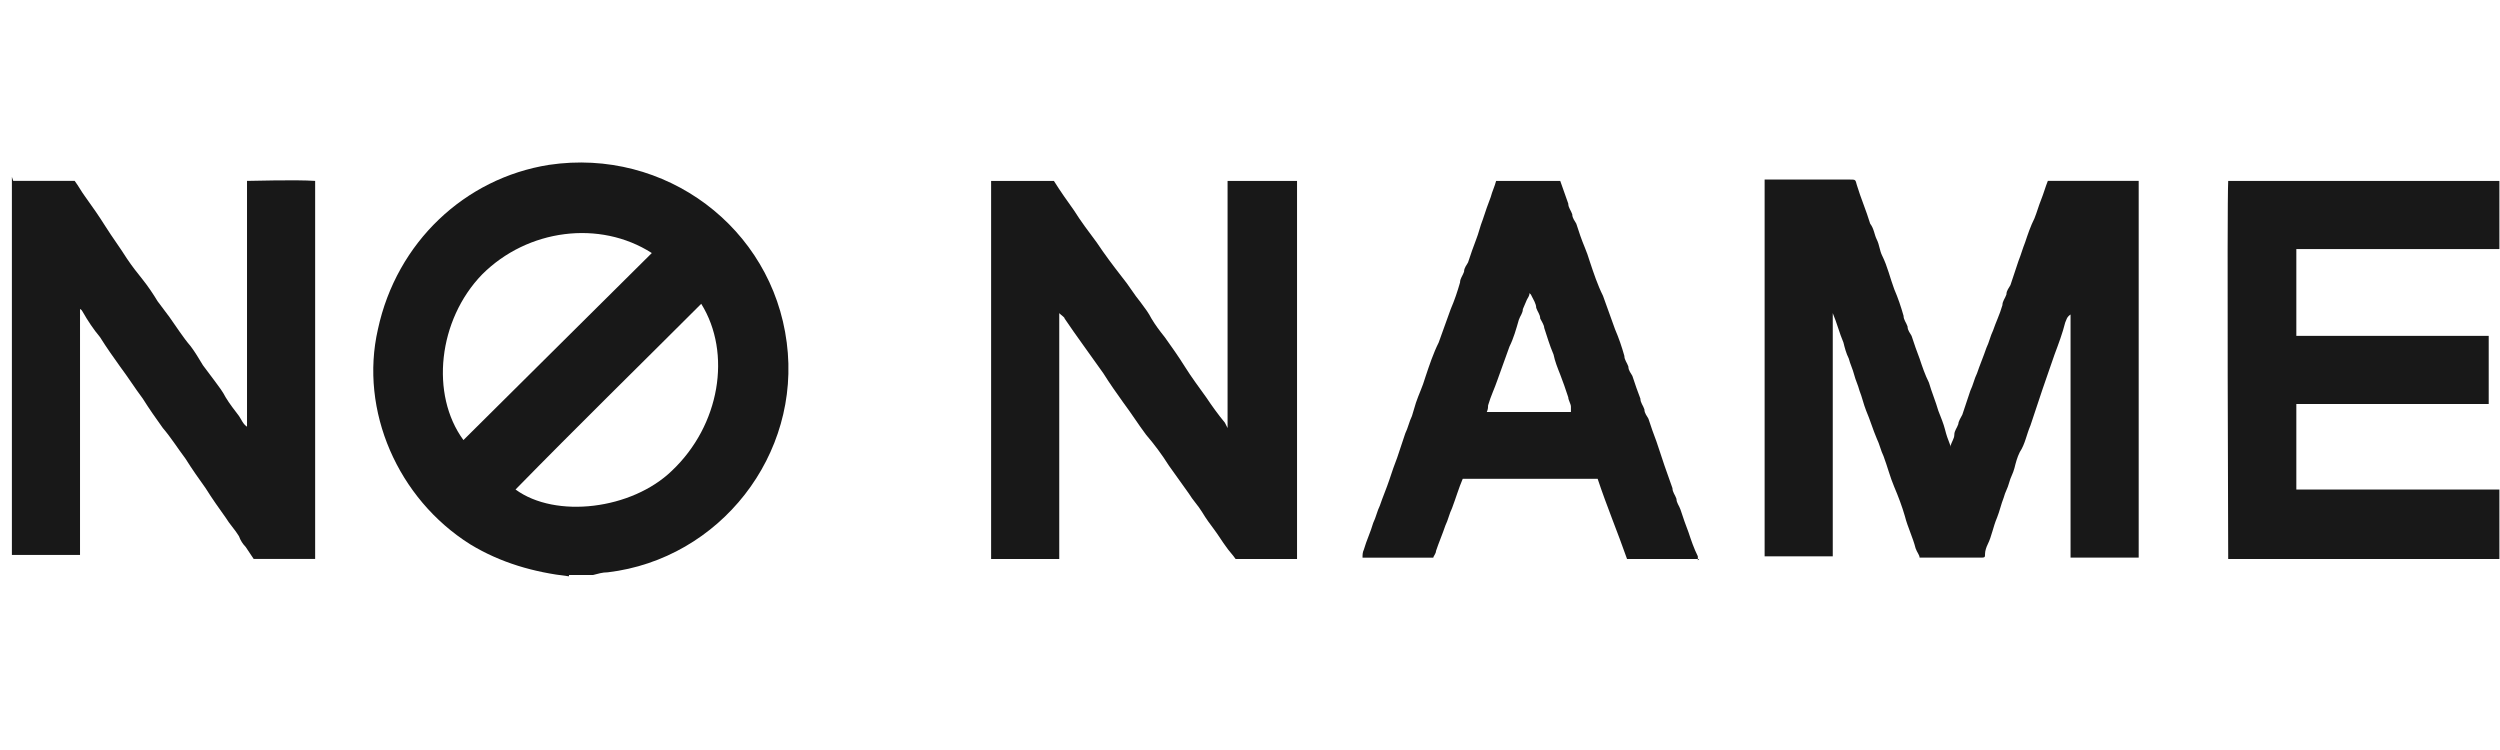
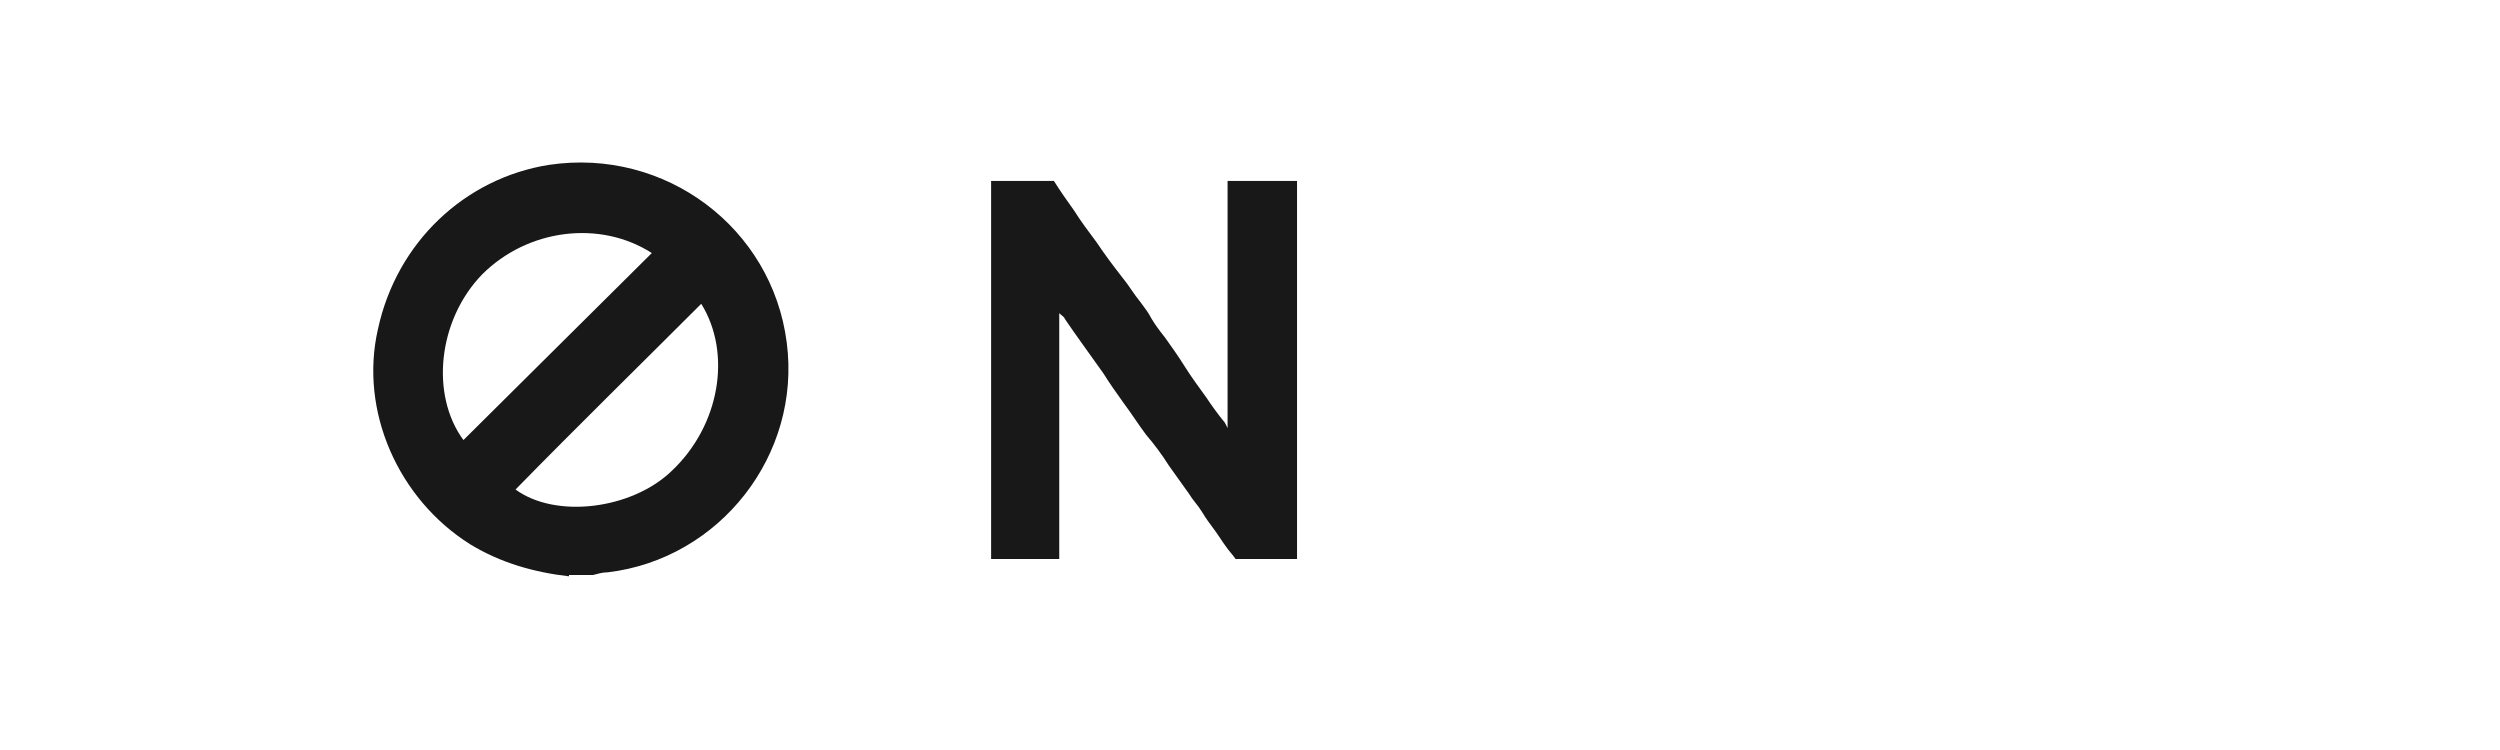
<svg xmlns="http://www.w3.org/2000/svg" width="200" height="60" viewBox="0 0 200 60" fill="none">
-   <path d="M199.952 44.718H178.256C178.256 44.29 178.15 16.396 178.256 14.473H199.952V19.923H183.707C183.707 21.312 183.707 26.442 183.707 26.87H199.097C199.097 28.366 199.097 31.893 199.097 32.32H183.707C183.707 34.137 183.707 38.733 183.707 39.16H199.952V44.718Z" fill="#181818" />
-   <path d="M156.025 35.74C156.132 35.312 156.346 35.099 156.346 34.778C156.346 34.457 156.56 34.244 156.667 33.923C156.667 33.709 156.88 33.389 156.987 33.175C157.201 32.534 157.415 31.892 157.629 31.251C157.842 30.824 157.949 30.289 158.163 29.862C158.377 29.221 158.697 28.472 158.911 27.831C159.125 27.404 159.232 26.869 159.445 26.442C159.659 25.8 159.98 25.159 160.194 24.411C160.194 24.091 160.407 23.877 160.514 23.556C160.514 23.236 160.728 23.022 160.835 22.808C161.049 22.167 161.262 21.526 161.476 20.884C161.69 20.35 161.797 19.922 162.01 19.388C162.224 18.747 162.438 18.106 162.759 17.464C162.972 16.93 163.079 16.503 163.293 15.968C163.507 15.434 163.613 15.006 163.827 14.472H171.095V44.61C170.667 44.61 167.033 44.61 165.644 44.61V25.159C165.323 25.373 165.323 25.587 165.217 25.8C165.003 26.655 164.682 27.511 164.362 28.366C164.041 29.327 163.72 30.182 163.4 31.144C163.079 32.106 162.759 33.068 162.438 34.03C162.117 34.778 162.01 35.526 161.583 36.167C161.369 36.595 161.262 37.022 161.155 37.45C161.049 37.877 160.835 38.198 160.728 38.625C160.621 39.053 160.407 39.373 160.3 39.801C160.087 40.335 159.98 40.87 159.766 41.404C159.445 42.152 159.339 42.9 159.018 43.542C158.911 43.755 158.804 44.076 158.804 44.29C158.804 44.61 158.804 44.61 158.377 44.61C156.774 44.61 155.277 44.61 153.567 44.61C153.567 44.397 153.354 44.183 153.247 43.862C153.033 43.007 152.605 42.152 152.392 41.297C152.178 40.549 151.857 39.694 151.537 38.946C151.216 38.198 151.002 37.343 150.682 36.488C150.468 36.06 150.361 35.526 150.147 35.099C149.827 34.35 149.613 33.602 149.292 32.854C149.079 32.32 148.972 31.785 148.758 31.251C148.651 30.824 148.437 30.396 148.331 29.969C148.224 29.541 148.01 29.114 147.903 28.686C147.689 28.259 147.582 27.831 147.476 27.404C147.155 26.655 146.941 25.8 146.621 25.052C146.621 31.572 146.621 37.984 146.621 44.504H141.17C141.17 34.457 141.17 24.411 141.17 14.365H141.704C143.842 14.365 145.979 14.365 148.01 14.365C148.437 14.365 148.437 14.365 148.544 14.793C148.865 15.861 149.292 16.823 149.613 17.892C149.934 18.319 149.934 18.747 150.147 19.174C150.361 19.602 150.361 20.029 150.575 20.457C151.002 21.312 151.216 22.274 151.537 23.129C151.857 23.877 152.071 24.518 152.285 25.266C152.285 25.587 152.499 25.8 152.605 26.121C152.605 26.442 152.819 26.655 152.926 26.869C153.14 27.511 153.354 28.152 153.567 28.686C153.781 29.327 153.995 29.969 154.315 30.61C154.529 31.358 154.85 32.106 155.064 32.854C155.277 33.389 155.491 33.923 155.598 34.35C155.705 34.778 155.812 35.099 156.025 35.633" fill="#181818" />
  <path d="M103.87 44.718H98.847C98.633 44.397 98.313 44.077 98.099 43.756C97.778 43.328 97.458 42.794 97.137 42.367C96.816 41.939 96.496 41.512 96.175 40.977C95.855 40.443 95.427 40.015 95.106 39.481C94.572 38.733 94.038 37.985 93.503 37.237C92.969 36.382 92.328 35.527 91.686 34.779C91.045 33.924 90.511 33.069 89.87 32.214C89.335 31.465 88.801 30.717 88.266 29.862C87.732 29.114 87.198 28.366 86.663 27.618C86.129 26.87 85.595 26.122 85.167 25.48C85.167 25.374 84.953 25.267 84.74 25.053V44.718C84.312 44.718 80.678 44.718 79.289 44.718V14.473H84.312C84.847 15.328 85.381 16.076 85.915 16.824C86.45 17.679 87.091 18.534 87.732 19.389C88.373 20.351 89.015 21.206 89.763 22.167C90.297 22.809 90.725 23.557 91.259 24.198C91.58 24.625 91.9 25.053 92.114 25.48C92.435 26.015 92.755 26.442 93.183 26.977C93.717 27.725 94.251 28.473 94.786 29.328C95.32 30.183 95.961 31.038 96.496 31.786C96.923 32.427 97.458 33.175 97.992 33.817C97.992 33.817 98.099 34.031 98.206 34.244V14.473H103.763V44.718H103.87Z" fill="#181818" />
-   <path d="M1.058 14.472H5.974C6.295 14.899 6.509 15.326 6.829 15.754C7.364 16.502 7.898 17.25 8.432 18.105C8.967 18.96 9.608 19.815 10.142 20.67C10.57 21.311 10.997 21.846 11.425 22.38C11.852 22.915 12.28 23.556 12.6 24.09C12.921 24.518 13.242 24.945 13.562 25.373C14.097 26.121 14.631 26.976 15.272 27.724C15.593 28.151 15.914 28.686 16.234 29.22C16.555 29.648 16.875 30.075 17.196 30.503C17.517 30.93 17.837 31.358 18.051 31.785C18.372 32.319 18.799 32.854 19.12 33.281C19.334 33.602 19.44 33.922 19.761 34.136V14.472C20.189 14.472 23.608 14.365 25.212 14.472V44.717C24.357 44.717 23.608 44.717 22.753 44.717H20.295C20.082 44.396 19.868 44.076 19.654 43.755C19.44 43.541 19.227 43.221 19.12 42.9C18.799 42.366 18.372 41.938 18.051 41.404C17.517 40.656 16.982 39.907 16.448 39.053C15.914 38.304 15.379 37.556 14.845 36.701C14.204 35.846 13.669 34.991 13.028 34.243C12.494 33.495 11.959 32.747 11.425 31.892C10.784 31.037 10.249 30.182 9.608 29.327C9.074 28.579 8.539 27.831 8.005 26.976C7.471 26.334 7.043 25.693 6.615 24.945C6.615 24.945 6.509 24.731 6.402 24.731V44.396H0.951V14.151L1.058 14.472Z" fill="#181818" />
-   <path d="M135.934 44.718H130.163C129.415 42.58 128.56 40.55 127.812 38.305H117.018C116.697 39.053 116.483 39.802 116.162 40.657C115.949 41.084 115.842 41.618 115.628 42.046C115.414 42.687 115.094 43.435 114.88 44.077C114.88 44.29 114.666 44.504 114.666 44.611H109.002C109.002 44.397 109.002 44.184 109.109 43.97C109.323 43.222 109.643 42.58 109.857 41.832C110.071 41.405 110.178 40.87 110.391 40.443C110.605 39.802 110.926 39.053 111.139 38.412C111.353 37.771 111.567 37.13 111.781 36.595C111.994 35.954 112.208 35.313 112.422 34.672C112.636 34.244 112.743 33.71 112.956 33.282C113.063 32.962 113.17 32.534 113.277 32.214C113.491 31.572 113.811 30.931 114.025 30.183C114.346 29.221 114.666 28.259 115.094 27.404C115.414 26.549 115.735 25.587 116.056 24.732C116.376 23.984 116.59 23.343 116.804 22.595C116.804 22.274 117.017 22.061 117.124 21.74C117.124 21.419 117.338 21.206 117.445 20.992C117.659 20.351 117.873 19.709 118.086 19.175C118.3 18.641 118.407 18.106 118.621 17.572C118.834 16.931 119.048 16.289 119.262 15.755C119.369 15.327 119.582 14.9 119.689 14.473H124.819C125.033 15.114 125.247 15.648 125.461 16.289C125.461 16.61 125.674 16.824 125.781 17.144C125.781 17.465 125.995 17.679 126.102 17.892C126.209 18.213 126.316 18.534 126.422 18.854C126.636 19.496 126.957 20.137 127.171 20.885C127.491 21.847 127.812 22.809 128.239 23.664C128.56 24.519 128.881 25.48 129.201 26.335C129.522 27.084 129.736 27.725 129.949 28.473C129.949 28.794 130.163 29.007 130.27 29.328C130.27 29.649 130.484 29.862 130.591 30.076C130.804 30.717 131.018 31.359 131.232 31.893C131.232 32.214 131.445 32.427 131.552 32.748C131.552 33.069 131.766 33.282 131.873 33.496C132.087 34.137 132.301 34.779 132.514 35.313C132.621 35.634 132.728 35.954 132.835 36.275C132.942 36.595 133.049 36.916 133.155 37.237C133.369 37.878 133.583 38.412 133.797 39.053C133.797 39.374 134.01 39.588 134.117 39.908C134.117 40.229 134.331 40.443 134.438 40.764C134.652 41.405 134.865 42.046 135.079 42.58C135.293 43.222 135.507 43.863 135.827 44.504C135.827 44.504 135.827 44.718 135.827 44.825M122.361 23.45C122.361 23.664 122.254 23.77 122.147 23.984C122.041 24.198 121.934 24.519 121.827 24.732C121.827 25.053 121.613 25.267 121.506 25.587C121.292 26.335 121.079 27.084 120.758 27.725C120.437 28.58 120.117 29.542 119.796 30.397C119.582 31.038 119.262 31.679 119.048 32.427C119.048 32.534 119.048 32.748 118.941 32.962H125.674C125.674 32.855 125.674 32.641 125.674 32.534C125.674 32.32 125.461 32 125.461 31.786C125.247 31.145 125.033 30.504 124.819 29.969C124.606 29.435 124.392 28.901 124.285 28.366C123.964 27.618 123.751 26.87 123.537 26.229C123.537 26.015 123.323 25.694 123.216 25.48C123.216 25.16 123.002 24.946 122.896 24.625C122.896 24.305 122.682 23.984 122.468 23.557" fill="#181818" />
-   <path d="M45.518 46.106C42.74 45.786 40.068 45.038 37.61 43.541C31.838 39.908 28.739 32.854 30.235 26.335C31.732 19.388 37.182 14.258 43.915 13.189C53.213 11.8 61.763 18.212 62.939 27.404C64.115 36.381 57.595 44.717 48.618 45.786C48.19 45.786 47.87 45.893 47.442 46H45.518V46.106ZM37.075 35.205L52.145 20.243C47.977 17.571 42.205 18.319 38.572 21.953C35.045 25.587 34.404 31.572 37.075 35.205ZM41.243 39.16C44.45 41.511 50.541 40.763 53.748 37.663C57.595 34.03 58.557 28.259 56.099 24.304C51.183 29.22 46.16 34.137 41.243 39.16Z" fill="#181818" />
+   <path d="M45.518 46.106C42.74 45.786 40.068 45.038 37.61 43.541C31.838 39.908 28.739 32.854 30.235 26.335C31.732 19.388 37.182 14.258 43.915 13.189C53.213 11.8 61.763 18.212 62.939 27.404C64.115 36.381 57.595 44.717 48.618 45.786C48.19 45.786 47.87 45.893 47.442 46H45.518V46.106M37.075 35.205L52.145 20.243C47.977 17.571 42.205 18.319 38.572 21.953C35.045 25.587 34.404 31.572 37.075 35.205ZM41.243 39.16C44.45 41.511 50.541 40.763 53.748 37.663C57.595 34.03 58.557 28.259 56.099 24.304C51.183 29.22 46.16 34.137 41.243 39.16Z" fill="#181818" />
</svg>